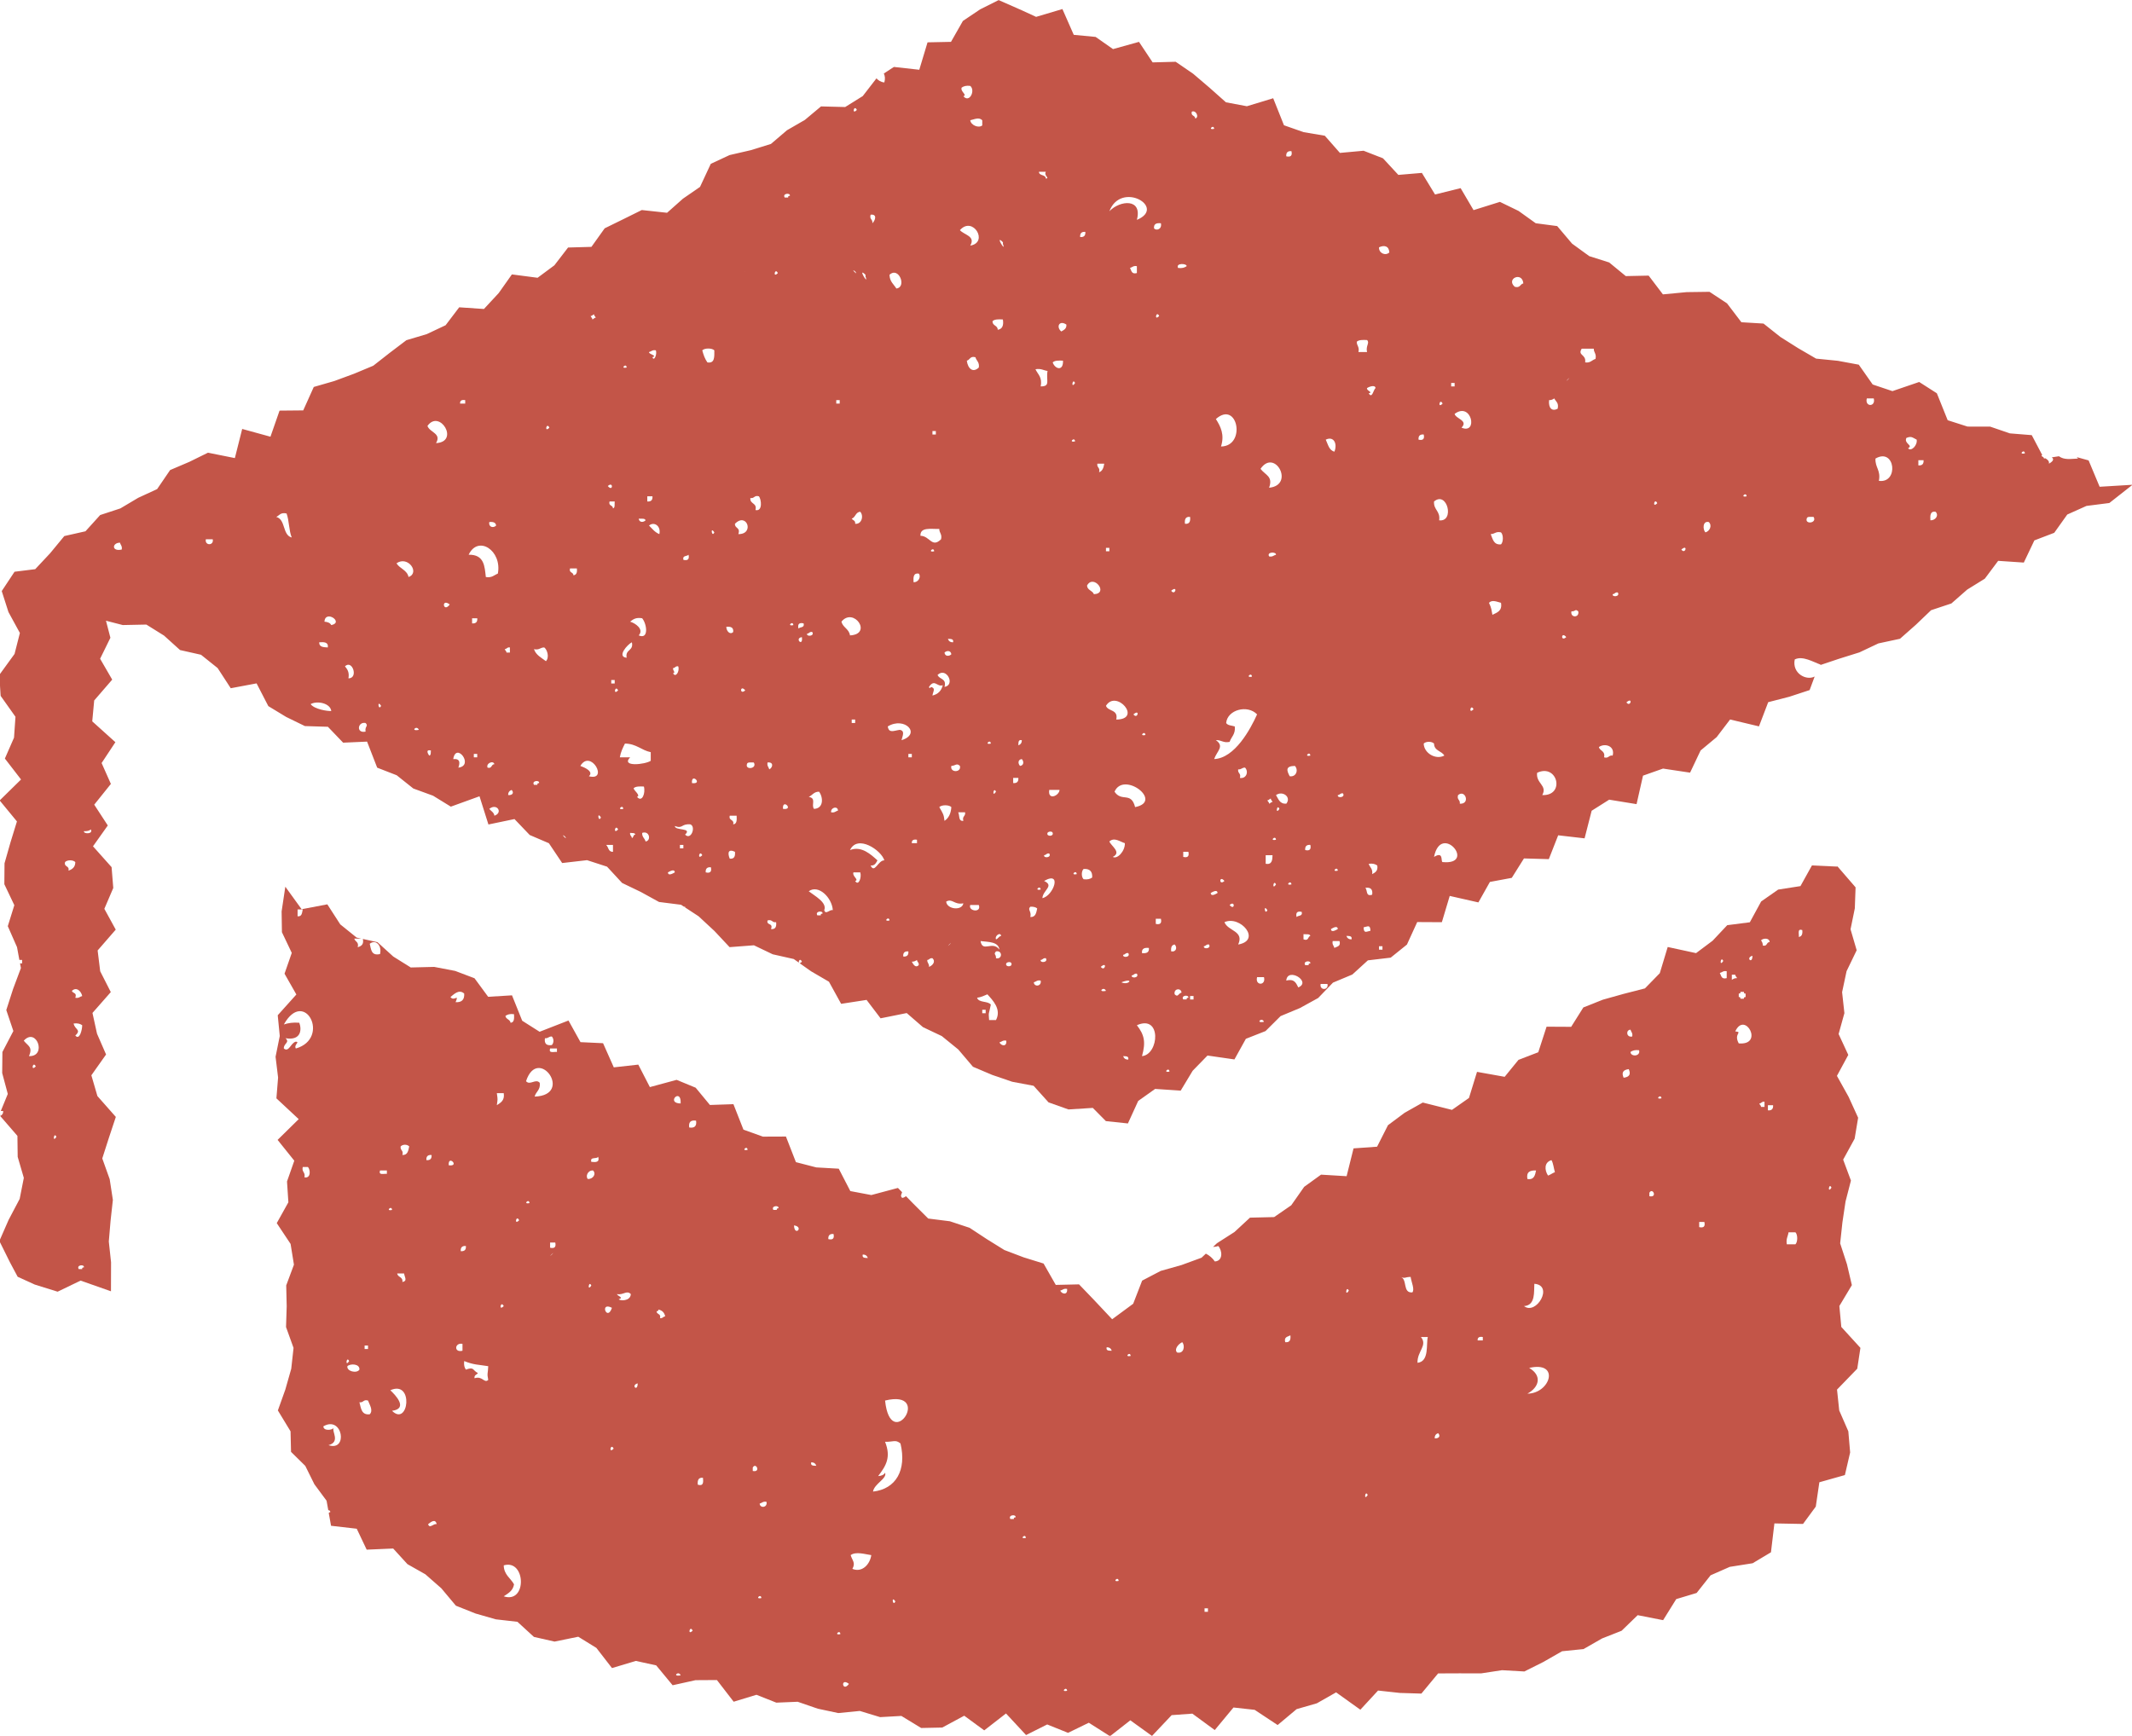
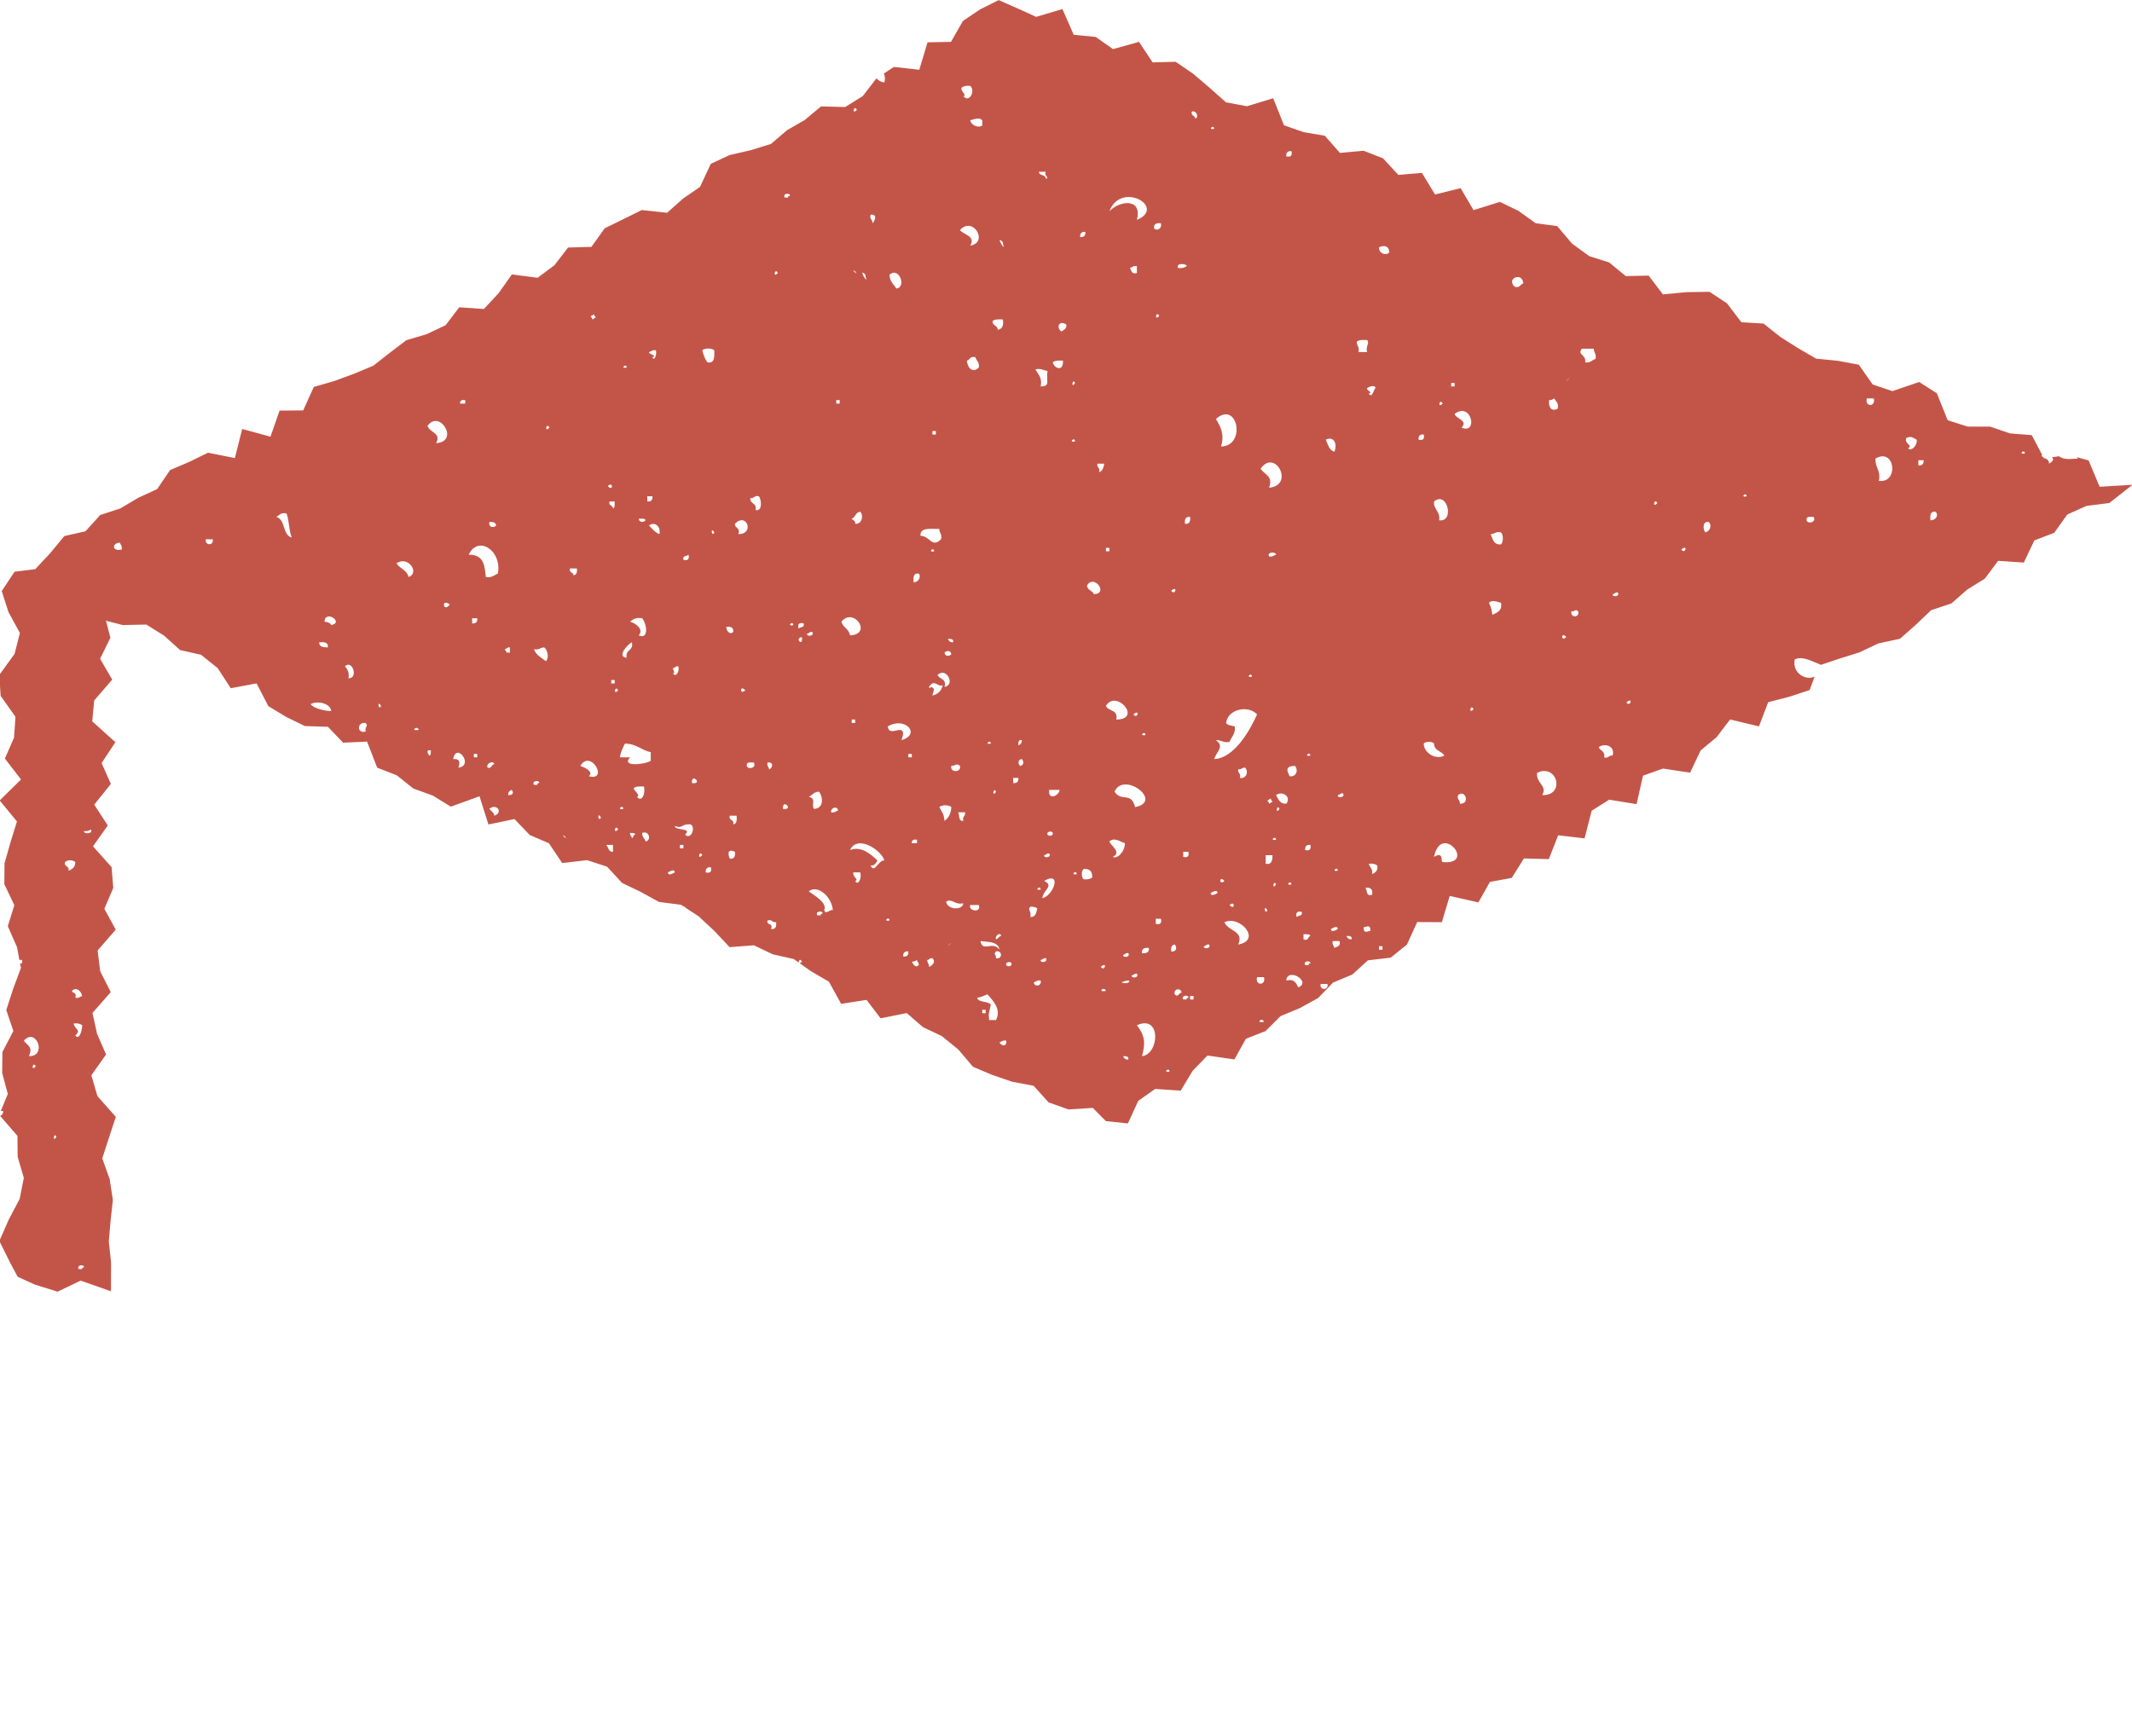
<svg xmlns="http://www.w3.org/2000/svg" width="17.042mm" height="13.877mm" version="1.1" viewBox="0 0 17.042 13.877">
  <g transform="translate(-547.93 -719.21)">
    <g transform="matrix(.353 0 0 -.353 562.71 725.94)">
-       <path d="m0 0-0.291-0.556z" fill="#c35548" />
-     </g>
+       </g>
    <g transform="matrix(.353 0 0 -.353 550.35 728.54)">
-       <path d="m0 0h0.116c0.061-0.059 0.07-0.267-0.078-0.233 0.028 0.119-0.066 0.114-0.038 0.233m-0.156 2.684c-0.053 0.088 0.1 0.146 0 0.155-0.115-0.025-0.157-0.251-0.272-0.155-9e-3 0.116 0.144 0.132 0.038 0.233 0.344-0.06 0.374 0.183 0.312 0.35-0.142 0.012-0.253-6e-3 -0.35-0.039 0.469 0.838 1.068-0.314 0.272-0.544m0.156 3.15c-0.017-0.075-0.015-0.167-0.117-0.156v0.156zm0.389-0.078c0.016 0.016-0.026-0.026 0 0m0.078-11.629c0.438 0.254 0.565-0.579 0.116-0.427 0.277 0.076 0.067 0.315 0.117 0.388-0.05-0.053-0.232-0.067-0.233 0.039m0.583 1.478c-0.097-0.151-0.057 0.129 0 0m-0.039-0.116c0.069 0.064 0.285 0.056 0.272-0.078-0.06-0.095-0.294-0.037-0.272 0.078m0.272-0.817c0.094-0.016 0.085 0.071 0.195 0.039 0.031-0.09 0.125-0.221 0.039-0.311-0.191-0.023-0.197 0.141-0.234 0.272m0.234 10.384c0.135 0.108 0.28-0.036 0.233-0.233-0.201-0.046-0.202 0.108-0.233 0.233m0.233-5.134h0.155v-0.077c-0.068 9e-3 -0.194-0.04-0.155 0.077m0.194 4.278c0.017 0.016-0.025-0.025 0 0m0.078-5.172c-0.162-0.037-7e-3 0.117 0 0m-0.039-4.084c0.538 0.241 0.415-0.839 0.039-0.466 0.374 0.05 0.076 0.358-0.039 0.466m0.312 2.645c0.012-0.091 0.083-0.168-0.039-0.194 0.018 0.122-0.105 0.102-0.117 0.194zm-0.039 2.683c0.032 0.11-0.055 0.101-0.039 0.195 0.051 0.05 0.143 0.05 0.194 0-0.021-0.095-0.033-0.2-0.155-0.195m-0.778-4.394h-0.077v0.078h0.077zm1.322 4.278c-7e-3 0.084 0.032 0.123 0.117 0.116 7e-3 -0.085-0.032-0.124-0.117-0.116m0.039-8.245c0.058 0.045 0.164 0.136 0.194 0-0.069 0.023-0.161-0.114-0.194 0m0.467 8.128c-0.022 0.25 0.262-0.034 0 0m0.155 3.694c0.085 0.21-0.035 3e-3 -0.116 0.117 0.074 0.057 0.191 0.187 0.311 0.078 9e-3 -0.138-0.055-0.203-0.195-0.195m0.156-7.738v-0.156c-0.199-0.051-0.18 0.19 0 0.156m-0.039 2.099c-7e-3 0.085 0.032 0.124 0.116 0.117 8e-3 -0.085-0.031-0.124-0.116-0.117m0.078-2.489c0.217-0.088 0.317-0.079 0.544-0.116-6e-3 -0.177-0.032-0.153 0-0.311-0.09-0.086-0.129 0.099-0.31 0.038-0.012 0.077 0.051 0.077 0.077 0.117-0.127 0.062-0.079 0.15-0.273 0.078-0.032 0.045-0.05 0.104-0.038 0.194m0.739 6.068h0.156c0.026-0.17-0.071-0.216-0.156-0.273 0.021 0.155 0.021 0.118 0 0.273m0.156-4.823c-0.122-0.127-0.066 0.138 0 0m0.233-6.301c-0.078 0.142-0.228 0.214-0.233 0.429 0.503 0.15 0.534-0.878 0-0.701 0.101 0.067 0.211 0.126 0.233 0.272m0.116 8.245c-0.121-0.127-0.065 0.138 0 0m-0.194 4.473c-0.012 0.079-0.105 0.076-0.117 0.155 0.046 0.033 0.104 0.052 0.195 0.039 5e-3 -0.096 7e-3 -0.189-0.078-0.194m0.35-1.323c0.273 0.825 1.093-0.319 0.195-0.349 0.028 0.114 0.136 0.148 0.116 0.311-0.09 0.107-0.221-0.068-0.311 0.038m0.078-2.761c-0.161-0.037-8e-3 0.117 0 0m0.467-0.894h0.117c0.022-0.101-0.016-0.14-0.117-0.117zm0.039-0.272c-0.119-0.106 0.106 0.118 0 0m0.116 4.589c-0.069 9e-3 -0.194-0.04-0.155 0.078h0.155zm-0.116 0.156c-0.122-0.018-0.174 0.033-0.156 0.155 0.074-9e-3 0.085 0.043 0.156 0.039 0.049-0.051 0.049-0.143 0-0.194m0.622 0c0.016 0.016-0.026-0.026 0 0m0.311-2.84c0.08-0.08 0-0.197-0.117-0.194-0.058 0.058-4e-3 0.201 0.117 0.194m-0.039-2.606c-0.097-0.151-0.056 0.129 0 0m-0.039-2.722c-0.025-0.025 0.017 0.016 0 0m0.039 5.523c-0.035 0.126 0.127 0.054 0.155 0.116 0.04-0.129-0.053-0.127-0.155-0.116m0.467-3.306c-0.108-0.325-0.289 0.148 0 0m0.039-3.189c-0.122-0.127-0.065 0.137 0 0m0.077 3.5c0.143-0.029 0.217 0.096 0.312 0-9e-3 -0.169-0.253-0.154-0.273-0.116 0.129 0.037-0.043 0.077-0.039 0.116m0.467-2.022c1e-3 -0.204-0.163-0.041 0 0m0.428 1.633c0.024 2e-3 0.047 6e-3 0.039 0.039 0.087-0.017 0.138-0.068 0.156-0.155-0.05-3e-3 -0.055-0.05-0.117-0.039 0.028 0.106-0.077 0.078-0.078 0.155m0.545 4.706c-0.349 6e-3 0.02 0.375 0 0m0-12.951c-0.206-0.042-0.046 0.118 0 0m0.349 12.562c0.019-0.122-0.033-0.174-0.155-0.155-0.018 0.122 0.034 0.173 0.155 0.155m-0.077-11.55c-0.122-0.127-0.065 0.137 0 0m0.116 5.211c-0.025-0.026 0.017 0.017 0 0m0.118-1.75c0.01-0.102 0.012-0.195-0.118-0.156-0.01 0.102 0.015 0.168 0.118 0.156m0.116 8.206c0.016 0.016-0.026-0.025 0 0m0.467-8.984c-0.026-0.025 0.016 0.016 0 0m0.427 8.206c-0.161-0.037-8e-3 0.116 0 0m0.117-7.195c0.072 0.129 0.19-0.117 0-0.078zm0.195-2.956c-0.162-0.037-8e-3 0.117 0 0m-0.039 2.139c0.052 0.013 0.074 0.056 0.155 0.04 0.029-0.133-0.148-0.152-0.155-0.04m0.427 6.69c-0.023-3e-3 -0.045-6e-3 -0.039-0.039h-0.077c-0.06 0.096 0.132 0.114 0.116 0.039m0.351-0.389c0.235-0.035 9e-3 -0.262 0 0m0.389-5.367c0.067 2e-3 0.099-0.03 0.116-0.078-0.061 4e-3 -0.135-5e-3 -0.116 0.078m0.388 5.056c-6e-3 0.085 0.033 0.123 0.118 0.116 0.022-0.101-0.016-0.14-0.118-0.116m0.273-8.946c-0.161-0.036-8e-3 0.117 0 0m0.194-1.127c-0.15-0.203-0.201 0.155 0 0m0.039 2.916c0.117 0.089 0.334 0.018 0.467 0-0.031-0.213-0.211-0.402-0.428-0.311 0.078 0.141-4e-3 0.188-0.039 0.311m0.389 6.729c-0.061 4e-3 -0.135-5e-3 -0.116 0.078 0.066 2e-3 0.099-0.03 0.116-0.078m0.117-5.29c0.028 0.18 0.326 0.295 0.273 0.428-0.027-0.052-0.084-0.072-0.157-0.077 0.183 0.239 0.295 0.428 0.157 0.777 0.193-6e-3 0.231 0.058 0.349-0.038 0.143-0.604-0.102-1.032-0.622-1.09m0.506-2.488c-0.058-0.129-0.098 0.151 0 0m-0.233 4.55c1.098 0.265 0.127-1.219 0 0m2.138 3.695c0.017 0.016-0.025-0.026 0 0m0.818-6.34c-0.025-2e-3 -0.047-5e-3 -0.039-0.039h-0.079c-0.06 0.096 0.132 0.115 0.118 0.039m0.232-0.466c-0.161-0.038-7e-3 0.116 0 0m0.778 5.6c0.053 0.012 0.075 0.055 0.156 0.039 0.016-0.146-0.117-0.12-0.156-0.039m0.156-9.062c-0.162-0.037-8e-3 0.116 0 0m0.895 7.779c0.067 2e-3 0.1-0.03 0.116-0.078-0.061 3e-3 -0.134-6e-3 -0.116 0.078m0.272-5.29c-0.162-0.037-8e-3 0.117 0 0m0.272 5.095c-0.161-0.037-8e-3 0.116 0 0m1.167 0.311c0.069-0.074 0.043-0.272-0.117-0.233-0.071 0.076 0.035 0.195 0.117 0.233m0.506-6.028h0.077v-0.078h-0.077zm1.944 6.183c0.011-0.101-0.013-0.167-0.117-0.155-0.033 0.125 0.061 0.122 0.117 0.155m1.323 1.012c-0.097-0.152-0.057 0.129 0 0m0.428-4.628c-0.097-0.152-0.057 0.129 0 0m0.739 4.939c0.123-0.044 0.087-3e-3 0.233 0 0.015-0.115 0.096-0.282 0.039-0.35-0.23-0.023-0.104 0.312-0.272 0.35m0.388-1.945c-8e-3 0.265 0.235 0.391 0.078 0.584h0.156c-0.043-0.154 0.04-0.556-0.234-0.584m0.39-1.711c-2e-3 0.067 0.029 0.1 0.077 0.117 0.056-0.057 0.03-0.123-0.077-0.117m0.972 2.217c-5e-3 0.07 0.039 0.091 0.117 0.078v-0.078zm1.05 0.778c0.267 0.016 0.222 0.334 0.234 0.505 0.447-0.032 0.044-0.722-0.234-0.505m0.077-1.983c0.268 0.146 0.338 0.408 0.04 0.583 0.708 0.162 0.482-0.58-0.04-0.583m0.623 5.016c-0.057-0.02-0.098-0.057-0.156-0.077-0.081 0.124-0.091 0.301 0.078 0.35 0.043-0.073 0.05-0.184 0.078-0.273m-0.427 0.039c-0.023-0.107-0.042-0.217-0.196-0.194-0.03 0.161 0.06 0.2 0.196 0.194m2.099 2.295c0.049-0.113 0.021-0.177-0.116-0.195-0.049 0.113-0.019 0.178 0.116 0.195m0.039 0.894c0.013-0.052 0.056-0.074 0.039-0.155-0.132-0.029-0.151 0.148-0.039 0.155m0-0.505c0.045 0.032 0.105 0.051 0.195 0.039 0.038-0.143-0.191-0.155-0.195-0.039m0.428-3.189c0.072 0.129 0.191-0.117 0-0.078zm0.273 2.139c-0.162-0.037-8e-3 0.116 0 0m0.855-2.8h0.117c0.024-0.101-0.015-0.14-0.117-0.117zm0.467 5.639c0.053 0.012 0.074 0.055 0.156 0.039v-0.156c-0.125-0.034-0.122 0.06-0.156 0.117m0.078 0.272c-0.097-0.152-0.057 0.129 0 0m0.194-0.311h0.078c0-0.039 0.032-0.046 0.039-0.078-0.053 2e-3 -0.085-0.018-0.117-0.039zm0.078-1.284c0.217 0.474 0.661-0.322 0.079-0.272-0.125 0.228 0.102 0.252-0.079 0.272m0.389 1.712c0-0.204-0.164-0.041 0 0m-0.155-0.934c-0.025-2e-3 -0.046-5e-3 -0.039-0.038h-0.078c-2e-3 0.023-6e-3 0.045-0.038 0.038v0.078c0.023 2e-3 0.046 6e-3 0.038 0.039h0.078c2e-3 -0.024 6e-3 -0.046 0.039-0.039zm0.31-2.411c0.05 2e-3 0.054 0.05 0.118 0.039v-0.117h-0.079c0 0.039-0.031 0.046-0.039 0.078m0.079 3.578c2e-3 0.054-0.019 0.086-0.04 0.117 0.05 0.053 0.191 0.06 0.195-0.039-0.077-1e-3 -0.049-0.106-0.155-0.078m0.116-3.617h0.117c7e-3 -0.085-0.032-0.124-0.117-0.116zm0.467-2.878h0.156c0.054-0.052 0.054-0.22 0-0.272h-0.195c-0.022 0.126 0.027 0.181 0.039 0.272m0.311 6.845c0.011-0.088-0.01-0.146-0.078-0.156 9e-3 0.07-0.039 0.195 0.078 0.156m0.661-5.834c-0.096-0.151-0.056 0.13 0 0m-35.011-4.573-0.169-0.473 0.287-0.473 0.011-0.465 0.323-0.318 0.206-0.416 0.276-0.373 0.038-0.213c0.027-3e-3 0.051-0.018 0.045-0.046-0.016-1e-3 -0.027-7e-3 -0.034-0.019l0.052-0.289 0.582-0.067 0.225-0.474 0.6 0.026 0.323-0.354 0.406-0.23 0.361-0.317 0.33-0.394 0.444-0.177 0.461-0.132 0.489-0.056 0.373-0.342 0.467-0.106 0.537 0.11 0.41-0.253 0.354-0.457 0.54 0.162 0.461-0.101 0.372-0.45 0.518 0.115 0.485 3e-3 0.379-0.491 0.516 0.157 0.45-0.178 0.484 0.02 0.455-0.157 0.465-0.099 0.486 0.048 0.461-0.14 0.481 0.027 0.448-0.273 0.478 0.01 0.497 0.268 0.453-0.332 0.493 0.383 0.454-0.489 0.479 0.24 0.472-0.19 0.47 0.229 0.48-0.305 0.46 0.36 0.491-0.354 0.445 0.471 0.469 0.034 0.507-0.372 0.424 0.511 0.48-0.053 0.52-0.344 0.43 0.36 0.458 0.132 0.436 0.248 0.549-0.393 0.401 0.434 0.493-0.054 0.488-0.015 0.379 0.457 0.484 2e-3 0.491-1e-3 0.472 0.072 0.506-0.029 0.433 0.217 0.421 0.241 0.487 0.05 0.419 0.24 0.442 0.174 0.364 0.353 0.576-0.113 0.297 0.477 0.462 0.139 0.316 0.4 0.434 0.191 0.518 0.082 0.415 0.248 0.078 0.654 0.648-0.012 0.289 0.393 0.081 0.551 0.578 0.163 0.119 0.512-0.041 0.479-0.206 0.472-0.05 0.473 0.458 0.473 0.072 0.472-0.433 0.474-0.044 0.474 0.283 0.473-0.111 0.473-0.154 0.473 0.051 0.475 0.071 0.474 0.122 0.473-0.176 0.474 0.26 0.475 0.079 0.474-0.216 0.474-0.264 0.474 0.257 0.475-0.219 0.473 0.131 0.473-0.052 0.475 0.101 0.475 0.229 0.474-0.139 0.475 0.097 0.475 0.017 0.475-0.412 0.477-4e-3 -7e-3 -0.572 0.026-0.26-0.468-0.505-0.079-0.385-0.269-0.256-0.471-0.512-0.066-0.331-0.352-0.375-0.281-0.642 0.139-0.179-0.593-0.337-0.345-0.479-0.123-0.472-0.132-0.443-0.176-0.276-0.439-0.557 3e-3 -0.188-0.579-0.448-0.172-0.313-0.384-0.626 0.112-0.182-0.591-0.385-0.27-0.661 0.166-0.41-0.231-0.378-0.282-0.247-0.487-0.533-0.038-0.157-0.63-0.579 0.035-0.382-0.276-0.293-0.418-0.387-0.267-0.547-0.013-0.351-0.325-0.397-0.254-0.089-0.084c0.034 1e-3 0.071 5e-3 0.118 0.021 0.092-0.097 0.115-0.34-0.077-0.35-0.052 0.075-0.119 0.135-0.203 0.177l-0.098-0.092-0.453-0.166-0.472-0.133-0.42-0.22-0.203-0.524-0.476-0.351-0.409 0.435-0.341 0.355-0.527-0.012-0.276 0.484-0.451 0.14-0.437 0.166-0.396 0.246-0.391 0.257-0.447 0.148-0.49 0.062-0.345 0.344-0.158 0.162c-0.023-0.018-0.05-0.033-0.086-0.039-0.049 0.046-0.018 0.075-2e-3 0.129l-0.095 0.097-0.602-0.161-0.476 0.09-0.262 0.507-0.509 0.029-0.461 0.119-0.226 0.58-0.521-2e-3 -0.441 0.158-0.227 0.577-0.532-0.018-0.323 0.391-0.431 0.178-0.606-0.164-0.262 0.509-0.555-0.062-0.243 0.547-0.511 0.024-0.272 0.49-0.654-0.255-0.394 0.25-0.231 0.575-0.54-0.033-0.309 0.42-0.438 0.166-0.475 0.091-0.531-0.013-0.396 0.248-0.358 0.325-0.33 0.073c0.026-0.127-0.039-0.164-0.117-0.187 0.033 0.125-0.061 0.121-0.077 0.195h0.158l-0.105 0.023-0.371 0.299-0.293 0.454-0.582-0.111-0.369 0.51-0.084-0.56 7e-3 -0.47 0.223-0.469-0.164-0.471 0.268-0.471-0.422-0.47 0.046-0.47-0.095-0.47 0.057-0.471-0.038-0.471 0.505-0.471-0.478-0.47 0.378-0.471-0.165-0.471 0.031-0.471-0.263-0.472 0.313-0.471 0.076-0.47-0.175-0.47 0.011-0.472-0.015-0.471 0.17-0.472-0.052-0.472z" fill="#c35548" />
-     </g>
+       </g>
    <g transform="matrix(.353 0 0 -.353 547.93 728.12)">
-       <path d="m0 0 5e-3 0.012c1e-3 -7e-3 3e-3 -0.014 4e-3 -0.022z" fill="#c35548" />
-     </g>
+       </g>
    <g transform="matrix(.353 0 0 -.353 548.12 727.53)">
      <path d="m0 0c0.29 0.317 0.532-0.365 0.117-0.35 0.096 0.212-0.028 0.233-0.117 0.35m0.272-0.583c-0.121-0.127-0.065 0.137 0 0m0.467-1.595c-0.096-0.151-0.056 0.129 0 0m0.196 6.223c0.048 0.053 0.183 0.053 0.232 0 0-0.117-0.069-0.164-0.155-0.194 0.029 0.119-0.107 0.074-0.077 0.194m0.116-1.245c-0.026-0.025 0.016 0.016 0 0m0.039-1.672c0.106 0.102 0.214-0.014 0.233-0.117-0.052-0.012-0.074-0.055-0.156-0.039 0.045 0.123-0.061 0.095-0.077 0.156m0.039-0.739c0.09 0.012 0.148-6e-3 0.194-0.039 0-0.107-0.061-0.35-0.156-0.233 0.147 0.134-0.015 0.133-0.038 0.272m0.233-5.523c-0.024-2e-3 -0.047-5e-3 -0.039-0.039h-0.078c-0.06 0.096 0.132 0.115 0.117 0.039m0 9.879c0.068-3e-3 0.12 8e-3 0.156 0.039 0.062-0.108-0.168-0.108-0.156-0.039m0.817 6.534c0.011-0.052 0.055-0.075 0.039-0.156-0.234-0.051-0.221 0.154-0.039 0.156m1.944 0.077h0.156c0.031-0.149-0.186-0.149-0.156 0m1.595 0.506c0.069 0.034 0.098 0.109 0.233 0.078 0.06-0.162 0.052-0.39 0.117-0.544-0.215 0.056-0.134 0.409-0.35 0.466m0.778-4.239c0.152 0.083 0.446 0.019 0.467-0.156-0.078-8e-3 -0.388 0.04-0.467 0.156m0.467 1.789c-0.026 0.052-0.083 0.072-0.155 0.078 0.019 0.279 0.451-0.017 0.155-0.078m-0.078-0.506c-0.099 5e-3 -0.2 8e-3 -0.195 0.117 0.112 8e-3 0.212 5e-3 0.195-0.117m0.388-0.427c0.169 0.16 0.31-0.274 0.079-0.273 0.025 0.142-0.027 0.208-0.079 0.273m0.467-1.284c0.073-0.074-0.022-0.07 0-0.195-0.22-0.047-0.18 0.232 0 0.195m0.078 2.762c-0.025-0.026 0.017 0.016 0 0m0.273-2.373c-0.057-0.129-0.097 0.152 0 0m0.349 3.228c0.26 0.181 0.537-0.216 0.273-0.311-0.033 0.161-0.2 0.188-0.273 0.311m0.506-3.772c-0.206-0.042-0.046 0.118 0 0m0.195 6.883c0.278 0.391 0.735-0.363 0.194-0.389 0.132 0.221-0.142 0.239-0.194 0.389m0.078-7.35c-6e-3 -0.046 7e-3 -0.111-0.039-0.116-0.024 0.036-0.091 0.143 0.039 0.116m0.427 3.306c-0.15-0.203-0.201 0.155 0 0m0.079-3.501c0.063 0.397 0.481-0.15 0.116-0.194 0.034 0.098 0.051 0.209-0.116 0.194m0.271 8.051h-0.116c-5e-3 0.07 0.038 0.091 0.116 0.078zm0.078-3.423c0.214 0.452 0.76 0.094 0.661-0.427-0.084-0.033-0.132-0.101-0.272-0.078-0.028 0.236-0.03 0.512-0.389 0.505m0.078-1.439h0.117c7e-3 -0.085-0.032-0.123-0.117-0.116zm0.039-3.072h0.077v-0.078h-0.077zm0.466-0.233c-0.076-1e-3 -0.049-0.107-0.155-0.078-0.041 0.098 0.132 0.172 0.155 0.078m-0.116-1.012c0.173 0.139 0.318-0.087 0.116-0.155-0.011 0.079-0.077 0.104-0.116 0.155m0.272 0.117c0.017 0.016-0.025-0.025 0 0m0.078 3.501c0.049 2e-3 0.054 0.049 0.117 0.038v-0.116h-0.078c0 0.039-0.032 0.046-0.039 0.078m0.078-3.306c-2e-3 0.066 0.03 0.099 0.078 0.117 0.056-0.057 0.029-0.124-0.078-0.117m-0.273 6.105c-0.057-0.061-0.174-0.043-0.155 0.079 0.089 0.01 0.147-0.01 0.155-0.079m0.973-5.833c-0.023-2e-3 -0.046-6e-3 -0.039-0.039h-0.077c-0.061 0.096 0.132 0.115 0.116 0.039m0.155 2.761c-0.102 0.079-0.226 0.136-0.271 0.273 0.118-0.029 0.141 0.039 0.233 0.038 0.069-0.052 0.12-0.225 0.038-0.311m0.078 5.289c-0.121-0.127-0.065 0.138 0 0m0.35-9.256c0.095-0.13-0.13 0.094 0 0m0.117 6.067h0.155c0.011-0.089-8e-3 -0.146-0.077-0.155-1e-3 0.077-0.106 0.049-0.078 0.155m0.234-5.6c-0.026-0.025 0.016 0.016 0 0m0 1.128c0.236 0.395 0.648-0.352 0.194-0.234 0.118 0.108-0.107 0.203-0.194 0.234m0.466-1.167c-0.056-0.129-0.096 0.152 0 0m-0.117 11.318c-0.039 0-0.046-0.032-0.077-0.04 0 0.04-0.032 0.047-0.039 0.079 0.039-1e-3 0.046 0.031 0.078 0.038-1e-3 -0.039 0.031-0.046 0.038-0.077m0.234-11.94h0.156v-0.156c-0.111-6e-3 -0.098 0.11-0.156 0.156m0.195 3.656h-0.078v0.078h0.078zm0.077-0.156c-0.121-0.127-0.065 0.138 0 0m0-3.15c-0.121-0.127-0.065 0.137 0 0m0.039 1.633c0.021 0.123 0.068 0.217 0.116 0.312 0.258-3e-3 0.37-0.15 0.584-0.195v-0.195c-0.123-0.084-0.683-0.147-0.467 0.078zm0.078-1.167c-0.162-0.037-8e-3 0.117 0 0m0.155-0.544c0.046-6e-3 0.111 7e-3 0.117-0.039-0.051 0-0.035-0.068-0.077-0.078-2e-3 0.05-0.05 0.054-0.04 0.117m0.156 0.816c0.09 0.032-0.067 0.137-0.077 0.195 0.045 0.045 0.136 0.044 0.233 0.039 0.04-0.147-0.04-0.371-0.156-0.234m0.117-0.816c0.168 0.059 0.21-0.178 0.077-0.194-0.017 0.073-0.083 0.097-0.077 0.194m0.155 6.961c0.117 0.098 0.276-0.012 0.234-0.194-0.102 0.041-0.163 0.124-0.234 0.194m0.078 0.662c7e-3 -0.085-0.032-0.124-0.117-0.117v0.117zm0 3.15c0.12 0.039-0.085 0.064-0.078 0.117 0.053 0.012 0.074 0.055 0.155 0.039 0.032-0.089-0.042-0.261-0.077-0.156m-0.311-6.3c0.127 0.141-0.081 0.279-0.195 0.311 0.065 0.051 0.131 0.103 0.273 0.077 0.11-0.133 0.153-0.489-0.078-0.388m0.155 2.606c-0.052-0.051-0.144-0.052-0.155 0.038 0.058-6e-3 0.143 0.014 0.155-0.038m-0.31-1.323c-0.026-0.025 0.015 0.016 0 0m0-1.439c0.045-0.201-0.157-0.155-0.118-0.35-0.232 0.021 0.019 0.303 0.118 0.35m-0.118 6.223c-0.161-0.038-7e-3 0.116 0 0m-0.271-3.034c-7e-3 -0.058 0.014-0.144-0.039-0.156-1e-3 0.078-0.107 0.05-0.078 0.156zm-0.156 0.35c0.13 0.118 0.118-0.144 0 0m1.361-8.75c0.024 0.011 0.15 0.096 0.156 0-0.024-0.012-0.15-0.097-0.156 0m0.156 1.05c0.187-0.07 0.14 0.054 0.35 0.038 0.135-0.045 0.02-0.372-0.117-0.233 0.172 0.163-0.228 0.081-0.233 0.195m0.116-0.428h0.078v-0.078h-0.078zm0.273 1.4c-0.022 0.25 0.262-0.034 0 0m-0.194 5.056c-0.028 0.105 0.08 0.075 0.116 0.116 0.023-0.101-0.016-0.139-0.116-0.116m-0.234-2.567c0.067 0.016-9e-3 0.05 0 0.116 0.05 3e-3 0.054 0.05 0.116 0.04 0.04-0.11-0.06-0.271-0.116-0.156m0.661-4.122c-0.122-0.127-0.065 0.137 0 0m0.078-0.389c-7e-3 0.084 0.032 0.123 0.117 0.116 0.023-0.101-0.016-0.14-0.117-0.116m0.195 7.7c-0.057-0.129-0.097 0.152 0 0m-0.157 3.85c-0.054 0.075-0.089 0.169-0.116 0.273 0.052 0.055 0.221 0.055 0.273 0 0-0.143 0.014-0.301-0.157-0.273m0.428-9.528c-0.025-0.025 0.017 0.016 0 0m0.196-1.556c0.01-0.101-0.015-0.167-0.118-0.155-0.055 0.133-0.032 0.227 0.118 0.155m-0.079 0.584c0.017 0.016-0.025-0.026 0 0m0.039 0.038c0.029 0.12-0.107 0.075-0.078 0.195h0.156c5e-3 -0.096 7e-3 -0.189-0.078-0.195m0.04 6.807c0.268 0.273 0.45-0.239 0.077-0.234 0.053 0.158-0.084 0.123-0.077 0.234m0.233-3.773c-0.132-0.118-0.118 0.144 0 0m0.038-1.672c8e-3 0.057 0.095 0.035 0.156 0.039 0.083-0.143-0.198-0.176-0.156-0.039m0.078 6.028c0.094-0.016 0.085 0.071 0.194 0.039 0.054-0.065 0.09-0.349-0.078-0.311 0.041 0.17-0.131 0.128-0.116 0.272m0.389-9.567c0.11 0.031 0.1-0.055 0.194-0.039 0.012-0.102-0.014-0.167-0.116-0.156 0.057 0.147-0.108 0.075-0.078 0.195m0.233 14.662c-0.121-0.127-0.065 0.137 0 0m0.117-12.135c-0.022 0.25 0.262-0.033 0 0m0.117 13.846h-0.078c-0.061 0.095 0.132 0.114 0.117 0.039-0.024-2e-3 -0.046-6e-3 -0.039-0.039m0.117-9.684c-0.162-0.037-8e-3 0.116 0 0m-0.545-3.267c-0.012 0.053-0.055 0.074-0.039 0.156 0.145 0.016 0.12-0.117 0.039-0.156m-0.544 11.278c-0.026-0.025 0.016 0.017 0 0m-0.273-8.167c-0.067-0.07-0.153 0.013-0.156 0.117 0.103 0.011 0.168-0.014 0.156-0.117m1.595 0.195c0.027-0.105-0.081-0.076-0.117-0.117-0.023 0.101 0.016 0.14 0.117 0.117m-0.039-0.311c0.031-0.236-0.179-0.026 0 0m0.078-6.223 0.066 0.033c-3e-3 -1e-3 -0.022-0.011-0.066-0.033m0.077 2.605c0.082 0.035 0.116 0.119 0.234 0.117 0.095-0.127 0.108-0.381-0.116-0.389-0.068 0.099 0.062 0.239-0.118 0.272m0-2.138c0.218 0.161 0.527-0.144 0.545-0.428-0.069 0.023-0.162-0.114-0.194 0 0.07 0.175-0.22 0.325-0.351 0.428m0.312-0.506c-0.024-2e-3 -0.046-5e-3 -0.039-0.039h-0.078c-0.061 0.096 0.133 0.115 0.117 0.039m0.077-0.389c-0.025-0.025 0.017 0.016 0 0m0.117 2.684c-0.01 0.113 0.152 0.149 0.156 0.039-0.053-0.013-0.075-0.056-0.156-0.039m0.195 9.256h-0.078v0.078h0.078zm-0.74-5.211c0.05 2e-3 0.054 0.05 0.118 0.038 0.06-0.095-0.132-0.114-0.118-0.038m0.779 0.272c0.277 0.339 0.714-0.285 0.194-0.311-0.021 0.148-0.16 0.176-0.194 0.311m0.233-2.217h0.078v-0.078h-0.078zm-0.039-2.956c0.169 0.362 0.71-3e-3 0.778-0.233-0.141 6e-3 -0.221-0.311-0.311-0.117 0.097-7e-3 0.122 0.06 0.155 0.117-0.147 0.131-0.361 0.336-0.622 0.233m0.078-0.505h0.155c0.035-0.117-0.04-0.319-0.116-0.195 0.097 0.027-0.072 0.104-0.039 0.195m0.428 14.701c0.015 0.093-0.071 0.084-0.039 0.194 0.161 0.019 0.101-0.138 0.039-0.194m-0.155-1.206c0.086-0.232-0.2 0.237 0 0.039 4e-3 -6e-3 -3e-3 -0.032 0-0.039m-0.234-5.6c0.011 0.076-0.053 0.077-0.078 0.116 0.088 0.029 0.085 0.149 0.194 0.156 0.084-0.096 0.03-0.288-0.116-0.272m0.038 9.373c-0.121-0.127-0.065 0.137 0 0m-0.038-3.657c0.094-0.13-0.131 0.095 0 0m0.778-14.7c-0.162-0.037-8e-3 0.116 0 0m0.039-0.117c0.016 0.017-0.026-0.025 0 0m-0.079 4.511c0.382 0.233 0.77-0.17 0.312-0.311 0.017 0.087 0.089 0.211-0.039 0.234-0.138-0.018-0.246-0.085-0.273 0.077m0.195-5.367c-0.026-0.025 0.016 0.017 0 0m0.156 0.156c-8e-3 0.085 0.031 0.124 0.116 0.116 7e-3 -0.084-0.031-0.123-0.116-0.116m0.194 4.511h-0.078v0.078h0.078zm0-1.944c-5e-3 0.069 0.038 0.091 0.117 0.078v-0.078zm0-2.684c0.054-1e-3 0.085 0.019 0.117 0.039 2e-3 -0.05 0.049-0.054 0.039-0.117-0.069-0.071-0.12 0.01-0.156 0.078m0.039 8.595c-7e-3 0.112-4e-3 0.213 0.117 0.195 0.058-0.058 4e-3 -0.201-0.117-0.195m0.156 1.051c-9e-3 0.203 0.238 0.15 0.427 0.155-1e-3 -0.092 0.068-0.115 0.04-0.234-0.211-0.206-0.251 0.076-0.467 0.079m0.155-9.607c0.05 3e-3 0.054 0.05 0.117 0.039 0.081-0.077 1e-3 -0.166-0.078-0.195 9e-3 0.074-0.044 0.087-0.039 0.156m0.156 9.256c-0.162-0.037-8e-3 0.117 0 0m-0.039-3.267c0.012 0.091 0.083 0.168-0.039 0.195 0-0.022-0.031-0.044-0.039 0 0.127 0.195 0.184-0.011 0.312 0.039-0.031-0.126-0.108-0.204-0.234-0.234m0.155-2.527c0.052 0.055 0.221 0.055 0.273 0-0.01-0.146-0.061-0.25-0.155-0.311-0.015 0.148-0.037 0.169-0.118 0.311m0.156-2.14c0.144 0.08 0.178-0.08 0.389-0.039-0.028-0.175-0.374-0.138-0.389 0.039m0.078-0.972c-0.118-0.106 0.106 0.119 0 0m0.35 2.995c0.016-0.094-0.071-0.085-0.039-0.194-0.118-0.015-0.081 0.126-0.117 0.194zm0.039 10.228c0.074 0.017 0.07 0.111 0.195 0.078 0.022-0.081 0.096-0.111 0.077-0.233-0.135-0.13-0.249-0.023-0.272 0.155m0.078-12.328h0.194c0.067-0.186-0.248-0.141-0.194 0m0.155-2.101c0.092 0.013 0.161 0.047 0.233 0.078 0.115-0.128 0.326-0.336 0.195-0.583h-0.156c-0.015 0.202-0.01 0.1 0.039 0.35-0.067 0.088-0.275 0.036-0.311 0.155m0.117-0.272h0.077v-0.078h-0.077zm0.311 1.167c4e-3 0.106-0.065 0.078 0 0.155 0.15 0.031 0.15-0.186 0-0.155m0.078-1.906c0.053 0.013 0.074 0.056 0.155 0.039 0.017-0.146-0.116-0.12-0.155-0.039m0.155 1.789c0.014 0.032 0.104 0.047 0.117 0 0.026-0.09-0.152-0.084-0.117 0m-0.077 16.296c0.087-0.233-0.199 0.238 0 0.038 5e-3 -5e-3 -3e-3 -0.031 0-0.038m0-1.712c0.022-0.139-0.015-0.219-0.117-0.233 0 0.104-0.123 0.085-0.117 0.195 0.046 0.045 0.138 0.044 0.234 0.038m-0.273-9.605c-0.162-0.038-7e-3 0.116 0 0m0.195-4.667c-0.159 0.214-0.382-0.077-0.428 0.194 0.185-0.023 0.402-0.012 0.428-0.194m0.039 0.311c-0.056-0.01-0.066-0.064-0.117-0.078-0.035 0.08 0.101 0.174 0.117 0.078m-0.117 3.266c-0.097-0.151-0.057 0.129 0 0m0 2.956c-0.026-0.025 0.016 0.016 0 0m-0.311 12.134c-0.08-0.068-0.257 2e-3 -0.272 0.117 0.089 0.019 0.198 0.077 0.272 0zm-0.428 0.662c0.097 0.026-0.072 0.104-0.039 0.194 0.045 0.033 0.105 0.051 0.195 0.039 0.123-0.102-0.019-0.399-0.156-0.233m-0.078-3.034c0.293 0.332 0.659-0.28 0.234-0.35 0.127 0.216-0.139 0.241-0.234 0.35m0-12.134c0.038-0.157-0.232-0.157-0.194 0 0.097 4e-3 0.12 0.072 0.194 0m-0.155 2.8c-0.067-2e-3 -0.1 0.03-0.117 0.078 0.061-4e-3 0.136 5e-3 0.117-0.078m-0.117 4.123c-0.026-0.026 0.016 0.016 0 0m-0.077-4.356c0.051 0.05 0.144 0.051 0.155-0.039-0.052-0.051-0.145-0.051-0.155 0.039m-0.157-0.506c0.2 0.19 0.412-0.229 0.157-0.272 0.055 0.198-0.12 0.166-0.157 0.272m-0.039 5.445h-0.077v0.078h0.077zm-0.894 3.306c-0.059 0.096-0.153 0.158-0.155 0.311 0.21 0.196 0.397-0.281 0.155-0.311m2.645-11.084h0.117c7e-3 -0.085-0.032-0.124-0.117-0.117zm0.195 0.427c0.05-0.051 0.05-0.145-0.039-0.155-0.051 0.051-0.052 0.144 0.039 0.155m0.194-3.344c0.067 3e-3 0.121-9e-3 0.155-0.039-0.021-0.095-0.033-0.2-0.155-0.195 0.031 0.135-0.072 0.165 0 0.234m0.078-1.712c0.053 0.013 0.074 0.056 0.155 0.039 0.03-0.132-0.148-0.152-0.155-0.039m0.155 0.506c0.05 3e-3 0.054 0.05 0.118 0.039 0.059-0.096-0.133-0.115-0.118-0.039m0.039 1.4c0.013 0.182 0.278 0.279 0.039 0.389 0.418 0.24 0.209-0.341-0.039-0.389m0.156 2.451h0.233c-9e-3 -0.135-0.271-0.245-0.233 0m0.078 9.683c0.046 0.045 0.138 0.044 0.233 0.039 0.011-0.248-0.183-0.192-0.233-0.039m0.194 0.7c-0.123 0.106-0.043 0.264 0.116 0.156 7e-3 -0.097-0.059-0.122-0.116-0.156m-0.311-11.356c0.013 0.031 0.103 0.047 0.117 0 0.025-0.09-0.153-0.084-0.117 0m0.039-0.467c0.06-0.095-0.132-0.114-0.117-0.038 0.05 2e-3 0.054 0.049 0.117 0.038m-0.195-0.816c-0.161-0.037-7e-3 0.116 0 0m0.156 11.745c-0.039-0.216 0.076-0.352-0.156-0.35 0.043 0.212-0.065 0.271-0.117 0.389 0.127 0.022 0.182-0.027 0.273-0.039m-0.038 4.356c-4e-3 0.1-0.153 0.055-0.157 0.155h0.157c-0.054-0.088 0.099-0.146 0-0.155m-0.545-12.718c2e-3 -0.067-0.031-0.099-0.078-0.117 3e-3 0.061-5e-3 0.135 0.078 0.117m1.206 6.767c-0.162-0.037-8e-3 0.117 0 0m0.038-9.801c-0.161-0.037-8e-3 0.117 0 0m0.078 14.429c-7e-3 0.085 0.032 0.124 0.117 0.117 7e-3 -0.085-0.032-0.124-0.117-0.117m0.078-14.312c0.139 9e-3 0.203-0.056 0.194-0.194-0.045-0.033-0.104-0.051-0.194-0.039-0.054 0.05-0.054 0.184 0 0.233m0.077 6.418c0.144 0.272 0.503-0.18 0.156-0.195-0.032 0.084-0.147 0.087-0.156 0.195m0.312-8.635c0.157 0.138 0.091-0.125 0 0m0.117-0.544c-0.207-0.042-0.047 0.118 0 0m0 6.456c0.233 0.382 0.831-0.308 0.233-0.311 0.052 0.234-0.185 0.178-0.233 0.311m0.077-3.072c0.116 0.104 0.249-0.011 0.351-0.039 7e-3 -0.179-0.172-0.371-0.273-0.311 0.208 0.103-0.042 0.25-0.078 0.35m0.272-3.19c0.305 0.118 0.17-0.082 0 0m0.04-1.672c0.06-4e-3 0.134 5e-3 0.116-0.078-0.067-2e-3 -0.1 0.031-0.116 0.078m0 2.295c0.049 2e-3 0.053 0.05 0.116 0.038 0.06-0.095-0.132-0.114-0.116-0.038m-0.195 3.694c0.207 0.477 1.119-0.222 0.466-0.349-0.092 0.36-0.304 0.106-0.466 0.349m0.389-4.161c0.05 2e-3 0.054 0.05 0.117 0.039 0.06-0.096-0.133-0.115-0.117-0.039m0.117-1.128c0.564 0.251 0.504-0.664 0.116-0.7 0.089 0.319 0.053 0.483-0.116 0.7m0.428 2.411h0.116c0.023-0.1-0.016-0.139-0.116-0.116zm0.31-3.461c-0.161-0.037-7e-3 0.117 0 0m0.118 2.878c0.06-0.058 0.043-0.174-0.079-0.156-0.01 0.089 0.01 0.147 0.079 0.156m0.155-1.089c-0.079-0.022-0.076-0.117-0.155-0.039-0.03 0.133 0.148 0.152 0.155 0.039m0.155-0.117c-0.023-2e-3 -0.046-5e-3 -0.039-0.038h-0.077c-0.061 0.095 0.132 0.114 0.116 0.038m-0.116 3.19v0.116h0.116c0.024-0.101-0.016-0.14-0.116-0.116m0.039 7.545c-0.012 0.101 0.014 0.167 0.116 0.155 0.011-0.101-0.014-0.167-0.116-0.155m0.116-10.696h0.078v-0.078h-0.078zm0.039 20.03c0.099 0.041 0.172-0.131 0.078-0.156-1e-3 0.077-0.106 0.05-0.078 0.156m0.273-18.902c0.049 3e-3 0.053 0.05 0.116 0.039 0.06-0.095-0.132-0.115-0.116-0.039m-0.39 15.402c-0.045-0.033-0.103-0.052-0.194-0.04-0.06 0.118 0.201 0.103 0.194 0.04m-0.35-7.352c0.158 0.138 0.092-0.125 0 0m-0.272 6.224c-0.121-0.127-0.065 0.137 0 0m0.039 2.1c0.029-0.137-0.102-0.175-0.155-0.117-0.012 0.103 0.053 0.127 0.155 0.117m-0.272-16.413c0.011-0.102-0.054-0.127-0.156-0.117-0.011 0.103 0.054 0.128 0.156 0.117m-0.079 4.823c-0.161-0.037-6e-3 0.117 0 0m-0.271 0.467c0.157 0.136 0.092-0.125 0 0m-0.078 10.111c0.053 0.013 0.074 0.056 0.156 0.04v-0.156c-0.125-0.034-0.122 0.06-0.156 0.116m-0.467-6.417h-0.077v0.078h0.077zm0.623 7.506c0.132 0.494-0.384 0.446-0.623 0.195 0.267 0.698 1.302 0.086 0.623-0.195m-0.739-5.522c-0.014-0.091-0.04-0.168-0.117-0.194 0.032 0.109-0.055 0.1-0.039 0.194zm-0.661 1.828c-0.098-0.152-0.058 0.128 0 0m3.072-11.551c0.023 0.011 0.149 0.096 0.155 0-0.023-0.012-0.149-0.097-0.155 0m0.311 0.272c-0.13-0.118-0.118 0.144 0 0m0-0.933c0.361 0.162 0.849-0.412 0.311-0.506 0.142 0.311-0.232 0.301-0.311 0.506m0.739-1.245h0.156c0.052-0.198-0.208-0.198-0.156 0m0.156-1.011c-0.207-0.042-0.046 0.118 0 0m0.077 2.528c-0.056-0.129-0.097 0.151 0 0m-0.038 1.05v0.195h0.155c-3e-3 -0.115-0.014-0.22-0.155-0.195m0.233 0.545c-0.162-0.038-8e-3 0.116 0 0m0-1.012c-0.097-0.151-0.057 0.129 0 0m0.078 1.711c-0.097-0.151-0.057 0.129 0 0m-0.078 0.312c0.148 0.107 0.356-0.043 0.233-0.195-0.151-8e-3 -0.177 0.108-0.233 0.195m0.233-4.201c0.025 0.313 0.582-0.024 0.272-0.155-0.049 0.093-0.082 0.203-0.272 0.155m0.39 1.051c0.057-7e-3 0.143 0.013 0.155-0.039-0.061-0.017-0.033-0.123-0.155-0.078zm0.155-0.662c-0.024-2e-3 -0.046-5e-3 -0.039-0.039h-0.077c-0.061 0.096 0.131 0.115 0.116 0.039m-0.116 2.567c-8e-3 0.085 0.031 0.124 0.116 0.117 0.023-0.101-0.016-0.14-0.116-0.117m0.116 2.14c-0.161-0.038-8e-3 0.116 0 0m-0.195-3.54c0.027-0.104-0.08-0.075-0.117-0.117-0.022 0.101 0.016 0.14 0.117 0.117m-0.233 0.622c-0.162-0.037-8e-3 0.117 0 0m-0.039 2.45c-0.069 0.129-0.102 0.23 0.117 0.234 0.087-0.092 0.029-0.257-0.117-0.234m-0.078 14.04c-7e-3 0.085 0.032 0.124 0.117 0.117 0.024-0.101-0.016-0.14-0.117-0.117m-0.389-9.061c-0.061 0.108 0.168 0.107 0.156 0.038-0.052-0.012-0.075-0.055-0.156-0.038m0.078-5.562c-0.039 0-0.047-0.031-0.078-0.039 0 0.039-0.031 0.047-0.039 0.078 0.039 0 0.047 0.032 0.078 0.039 0-0.039 0.032-0.047 0.039-0.078m-0.078 7.117c0.094 0.262-0.083 0.282-0.194 0.428 0.324 0.476 0.785-0.37 0.194-0.428m-0.7-6.378c0.073-9e-3 0.086 0.044 0.156 0.039 0.087-0.092 0.029-0.257-0.117-0.233 0.032 0.11-0.055 0.1-0.039 0.194m-0.194-3.072c0.131 0.117 0.118-0.144 0 0m0.622 4.317c-0.151-0.337-0.506-0.992-0.972-1.012 0.06 0.179 0.242 0.287 0.039 0.428 0.125 9e-3 0.164-0.069 0.311-0.039 0.039 0.117 0.137 0.174 0.117 0.35-0.069 0.022-0.162 0.02-0.195 0.078 0.026 0.299 0.482 0.423 0.7 0.195m-0.116 0.855c-0.162-0.037-8e-3 0.117 0 0m-0.701 5.212c0.084 0.267-6e-3 0.449-0.116 0.622 0.493 0.438 0.695-0.614 0.116-0.622m-0.155 7.195c-0.162-0.038-8e-3 0.116 0 0m2.411-19.368h0.155c0.032-0.15-0.186-0.15-0.155 0m0.234 1.244c0.023 0.012 0.149 0.097 0.155 0-0.024-0.011-0.15-0.096-0.155 0m0.039-0.272h0.155c0.034-0.125-0.06-0.122-0.116-0.156-0.013 0.053-0.056 0.074-0.039 0.156m0.116 3.306c0.05 1e-3 0.054 0.049 0.117 0.039 0.061-0.096-0.133-0.115-0.117-0.039m0.194-3.189c0.062-4e-3 0.135 5e-3 0.117-0.078-0.066-2e-3 -0.099 0.03-0.117 0.078m-0.194 1.478c-0.161-0.038-8e-3 0.116 0 0m-0.077 9.489c-0.124 0.032-0.145 0.167-0.196 0.272 0.181 0.087 0.269-0.09 0.196-0.272m0.506 2.489c0.045 0.045 0.136 0.044 0.233 0.039 0.068-0.065-0.035-0.13 0-0.272h-0.195c0.028 0.118-0.039 0.141-0.038 0.233m0.155-13.262c0.098 0.02 0.15 0.066 0.155-0.078-0.098-0.02-0.15-0.066-0.155 0.078m0.194 0.739c-0.153-0.05-0.101 0.107-0.156 0.155 0.122 0.018 0.174-0.033 0.156-0.155m0 0.466c0.019 0.123-0.055 0.153-0.078 0.234 0.091 0.013 0.149-6e-3 0.194-0.039 0.019-0.122-0.047-0.159-0.116-0.195m0.155 14.196c0.119 0.056 0.225 0.032 0.234-0.116-0.089-0.085-0.242-0.015-0.234 0.116m0-15.829h0.078v-0.078h-0.078zm-0.078 12.64c-0.047-0.022-0.075-0.255-0.155-0.117 0.113 0.022-0.059 0.061-0.038 0.117 0.023 0.022 0.184 0.091 0.193 0m0.973-1.167c-7e-3 0.085 0.032 0.124 0.117 0.117 0.024-0.101-0.015-0.14-0.117-0.117m0.117-6.883c0.05 0.053 0.184 0.053 0.234 0 1e-3 -0.168 0.173-0.164 0.233-0.272-0.195-0.103-0.462 0.055-0.467 0.272m0.234-2.567c0.158 0.791 0.974-0.191 0.194-0.117-0.048 4e-3 0.033 0.256-0.194 0.117m0.544 1.4c0.165 0.139 0.284-0.21 0.039-0.195 0.015 0.094-0.072 0.085-0.039 0.195m0.078 8.322c0.161 0.164-0.134 0.201-0.156 0.312 0.387 0.287 0.536-0.475 0.156-0.312m0.272-6.378c-0.122-0.127-0.065 0.138 0 0m-0.428 7.312h-0.078v0.078h0.078zm-0.35-3.033c0.031 0.213-0.13 0.233-0.116 0.427 0.3 0.25 0.473-0.47 0.116-0.427m0.078 2.644c-0.122-0.127-0.065 0.137 0 0m1.05-4.512c0.074 0.078 0.183 0.02 0.272 0 0.033-0.188-0.091-0.22-0.194-0.272-0.021 0.101-0.017 0.145-0.078 0.272m0.272 1.323c-0.17-0.015-0.186 0.124-0.233 0.233 0.092-1e-3 0.114 0.067 0.233 0.039 0.056-0.052 0.056-0.22 0-0.272m0.506 5.911c-0.074-0.016-0.07-0.111-0.194-0.077-0.207 0.182 0.17 0.353 0.194 0.077m0.312-11.084c0.463 0.219 0.643-0.526 0.116-0.505 0.124 0.221-0.147 0.262-0.116 0.505m0.465 8.245c-0.129-0.067-0.211 0.015-0.194 0.195 0.054-2e-3 0.086 0.018 0.117 0.039 0.034-0.069 0.109-0.099 0.077-0.234m0.195-5.172c-0.131-0.119-0.117 0.143 0 0m0.039 5.833c-0.118-0.106 0.106 0.119 0 0m0.078-5.25c0.106-3e-3 0.078 0.065 0.155 0 0.031-0.15-0.185-0.15-0.155 0m0.233 5.95h0.273c-1e-3 -0.091 0.066-0.114 0.039-0.233-0.082-0.023-0.111-0.096-0.234-0.078 0.028 0.191-0.178 0.148-0.078 0.311m0.389-9.023c0.134 0.096 0.37 0.026 0.312-0.193-0.094 0.015-0.085-0.072-0.195-0.04 0.033 0.151-0.096 0.139-0.117 0.233m0.312 3.462c0.049 2e-3 0.053 0.05 0.116 0.039 0.06-0.096-0.132-0.114-0.116-0.039m0.311-2.45c0.157 0.137 0.092-0.125 0 0m0.699 4.511c-0.121-0.127-0.064 0.138 0 0m0.545-1.05c0.157 0.137 0.092-0.125 0 0m0.622 0.623c0.084-0.084 0.015-0.212-0.077-0.234-0.06 0.059-0.069 0.267 0.077 0.234m0.856 0.583c-0.161-0.037-8e-3 0.116 0 0m1.361-0.506c8e-3 0.058 0.095 0.036 0.156 0.039 0.083-0.143-0.198-0.175-0.156-0.039m1.361 2.723h0.157c0.051-0.198-0.208-0.198-0.157 0m0.196-1.362c0.448 0.258 0.534-0.567 0.077-0.505 0.048 0.241-0.088 0.3-0.077 0.505m0.7 0.467c0.115 0.046 0.132 0.011 0.233-0.039 0.023-0.129-0.13-0.281-0.195-0.194 0.127 0.067-0.101 0.102-0.038 0.233m0.271-0.505h0.118c6e-3 -0.085-0.033-0.124-0.118-0.117zm0.39-1.167c0.08-0.081 0-0.197-0.117-0.194-8e-3 0.111-5e-3 0.212 0.117 0.194m2.022 1.322c-0.162-0.037-7e-3 0.116 0 0m-45.866-17.838 0.24-0.484 0.174-0.326 0.385-0.176 0.52-0.162 0.52 0.251 0.688-0.242 2e-3 0.656-0.051 0.471 0.04 0.471 0.052 0.471-0.072 0.47-0.168 0.47 0.151 0.47 0.156 0.47-0.417 0.472-0.137 0.471 0.333 0.471-0.205 0.471-0.103 0.47 0.415 0.472-0.24 0.472-0.058 0.471 0.41 0.472-0.258 0.471 0.202 0.472-0.038 0.472-0.421 0.472 0.335 0.472-0.307 0.471 0.377 0.47-0.21 0.473 0.312 0.472-0.524 0.472 0.044 0.473 0.408 0.472-0.274 0.473 0.233 0.475-0.1 0.386 0.38-0.098 0.534 0.011 0.401-0.25 0.362-0.327 0.475-0.107 0.376-0.301 0.297-0.457 0.585 0.11 0.266-0.515 0.404-0.245 0.424-0.207 0.521-0.016 0.345-0.36 0.542 0.024 0.229-0.59 0.442-0.172 0.376-0.3 0.447-0.163 0.403-0.248 0.649 0.235 0.202-0.639 0.59 0.123 0.345-0.361 0.434-0.186 0.301-0.449 0.563 0.065 0.453-0.147 0.341-0.369 0.424-0.204 0.413-0.227 0.498-0.063 0.066-0.044h0.026v-0.017l0.305-0.2 0.36-0.334 0.342-0.365 0.551 0.042 0.426-0.204 0.476-0.107 0.117-0.083c-0.013 0.032 0.025 0.113 0.068 0.023-0.026-0.027-0.043-0.034-0.054-0.033l0.258-0.183 0.408-0.238 0.276-0.501 0.576 0.089 0.317-0.417 0.592 0.119 0.368-0.319 0.426-0.202 0.374-0.304 0.332-0.391 0.436-0.185 0.453-0.155 0.484-0.091 0.339-0.376 0.451-0.16 0.551 0.035 0.296-0.299 0.499-0.053 0.233 0.51 0.383 0.272 0.579-0.039 0.271 0.45 0.336 0.345 0.61-0.088 0.259 0.467 0.445 0.175 0.341 0.339 0.439 0.183 0.412 0.227 0.335 0.348 0.439 0.184 0.352 0.321 0.516 0.061 0.368 0.296 0.233 0.51 0.558-3e-3 0.178 0.595 0.649-0.147 0.261 0.464 0.495 0.092 0.276 0.44 0.563-0.016 0.212 0.54 0.598-0.069 0.16 0.625 0.397 0.251 0.62-0.101 0.146 0.645 0.453 0.16 0.613-0.092 0.238 0.502 0.364 0.303 0.304 0.399 0.654-0.156 0.209 0.548 0.478 0.123 0.46 0.151 0.114 0.307c-0.191-0.101-0.516 0.072-0.451 0.387 0.181 0.09 0.42-0.06 0.583-0.116 0-4e-3 -1e-3 -7e-3 -1e-3 -0.01l0.42 0.141 0.463 0.145 0.429 0.203 0.489 0.105 0.358 0.316 0.346 0.331 0.46 0.153 0.358 0.314 0.399 0.247 0.302 0.404 0.581-0.039 0.239 0.502 0.45 0.172 0.295 0.414 0.435 0.195 0.518 0.066 0.525 0.413-0.745-0.045-0.25 0.597-0.268 0.074c9e-3 -0.012 0.019-0.023 0.031-0.032-0.177-8e-3 -0.314-0.036-0.435 0.052l-0.162-0.025c0.048-0.033 0.047-0.083-0.065-0.143 0.014 0.056-0.032 0.094-0.08 0.122l-0.029-5e-3 -0.016 0.03c-0.035 0.019-0.057 0.034-0.03 0.047h5e-3l-0.238 0.452-0.495 0.04-0.447 0.153-0.512 1e-3 -0.45 0.144-0.245 0.61-0.4 0.256-0.606-0.207-0.447 0.15-0.315 0.449-0.475 0.088-0.491 0.049-0.409 0.238-0.402 0.254-0.38 0.302-0.501 0.03-0.325 0.427-0.397 0.262-0.518-7e-3 -0.537-0.051-0.323 0.425-0.518-0.011-0.376 0.309-0.451 0.143-0.389 0.283-0.337 0.398-0.486 0.064-0.389 0.279-0.422 0.205-0.597-0.187-0.293 0.498-0.579-0.144-0.298 0.489-0.533-0.045-0.348 0.376-0.439 0.171-0.536-0.049-0.342 0.389-0.48 0.081-0.445 0.156-0.244 0.612-0.596-0.181-0.474 0.089-0.37 0.329-0.373 0.318-0.395 0.271-0.522-0.014-0.309 0.465-0.588-0.164-0.394 0.276-0.495 0.047-0.257 0.584-0.596-0.177-0.319 0.147-0.529 0.233-0.419-0.21-0.39-0.262-0.27-0.474-0.531-0.011-0.187-0.621-0.575 0.064-0.228-0.149c0.026-0.052 0.035-0.119 0.012-0.202-0.082 8e-3 -0.135 0.046-0.179 0.092l-0.31-0.401-0.398-0.248-0.547 0.014-0.366-0.306-0.405-0.234-0.363-0.31-0.459-0.142-0.477-0.11-0.426-0.198-0.244-0.523-0.387-0.267-0.359-0.319-0.573 0.062-0.42-0.208-0.42-0.206-0.3-0.42-0.529-0.015-0.31-0.403-0.38-0.282-0.582 0.076-0.299-0.423-0.334-0.36-0.56 0.038-0.308-0.406-0.426-0.201-0.462-0.138-0.377-0.286-0.373-0.292-0.436-0.182-0.447-0.165-0.464-0.134-0.239-0.531-0.536-5e-3 -0.206-0.591-0.64 0.176-0.166-0.66-0.609 0.122-0.423-0.208-0.434-0.185-0.294-0.431-0.429-0.198-0.404-0.24-0.457-0.15-0.333-0.368-0.479-0.108-0.321-0.389-0.338-0.361-0.468-0.058-0.29-0.438 0.152-0.475 0.259-0.474-0.121-0.475-0.345-0.475 0.03-0.474 0.336-0.474-0.033-0.473-0.207-0.473 0.366-0.474-0.484-0.475 0.391-0.475-0.146-0.474-0.135-0.474-4e-3 -0.474 0.226-0.475-0.148-0.475 0.209-0.475 0.053-0.29h0.062v-0.078h-0.047l0.02-0.106-0.178-0.476-0.153-0.475 0.16-0.475-0.248-0.475-5e-3 -0.476 0.127-0.474-0.159-0.387h0.054c3e-3 -0.062-0.026-0.093-0.068-0.111l0.391-0.452 6e-3 -0.475 0.139-0.476-0.094-0.476-0.251-0.476z" fill="#c35548" />
    </g>
  </g>
</svg>